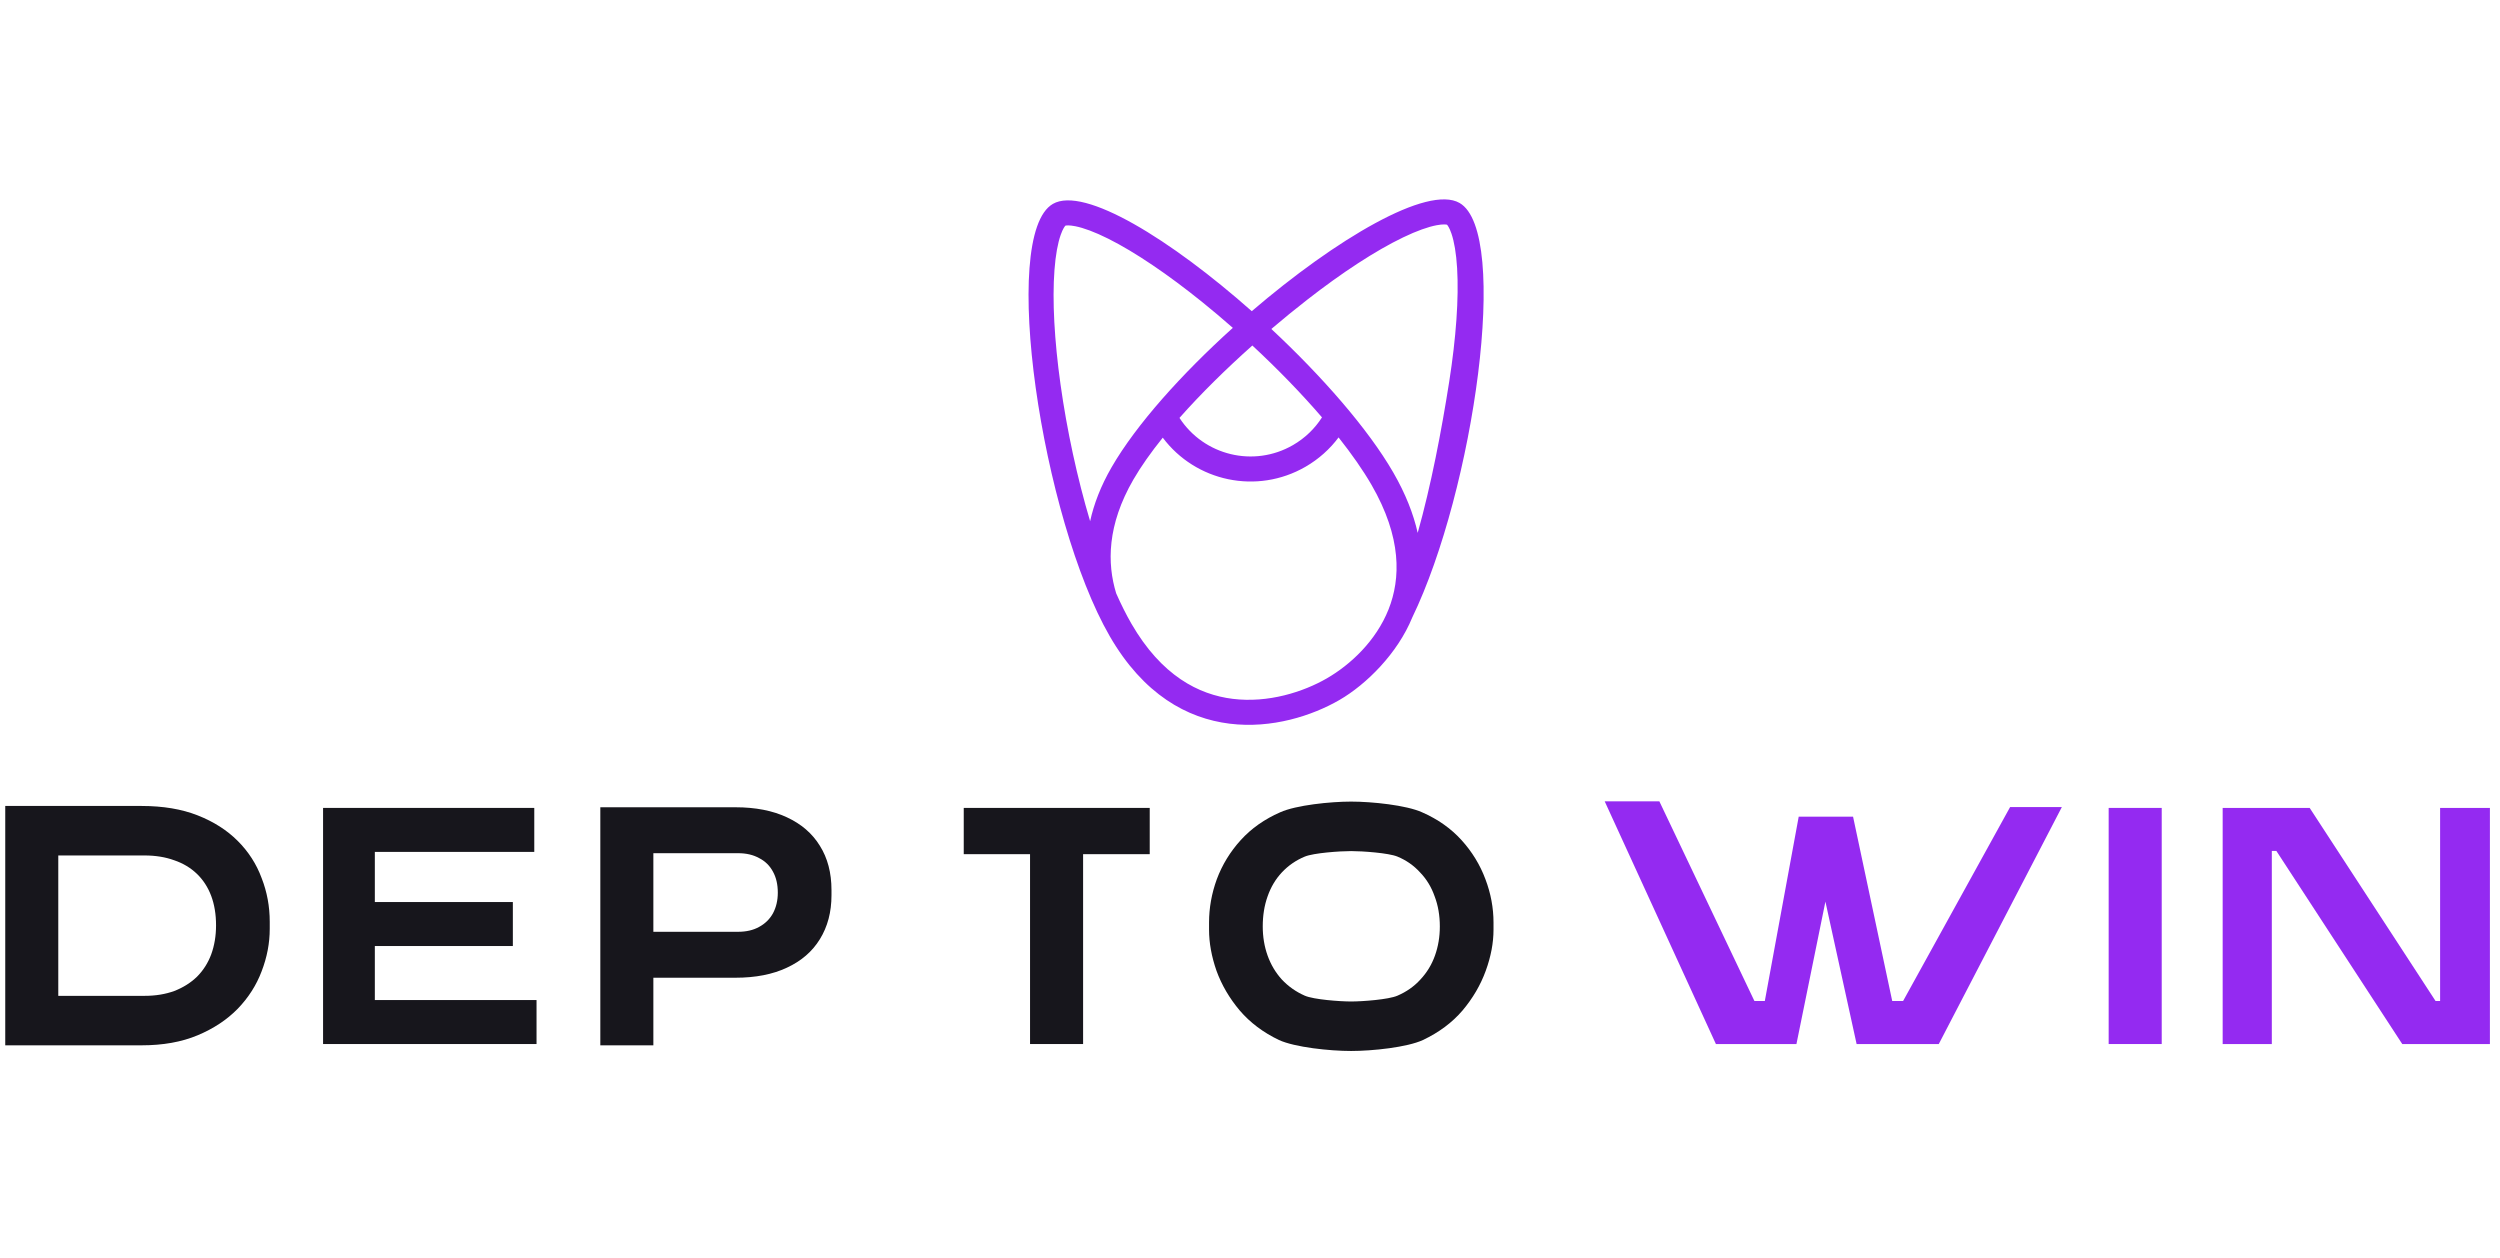
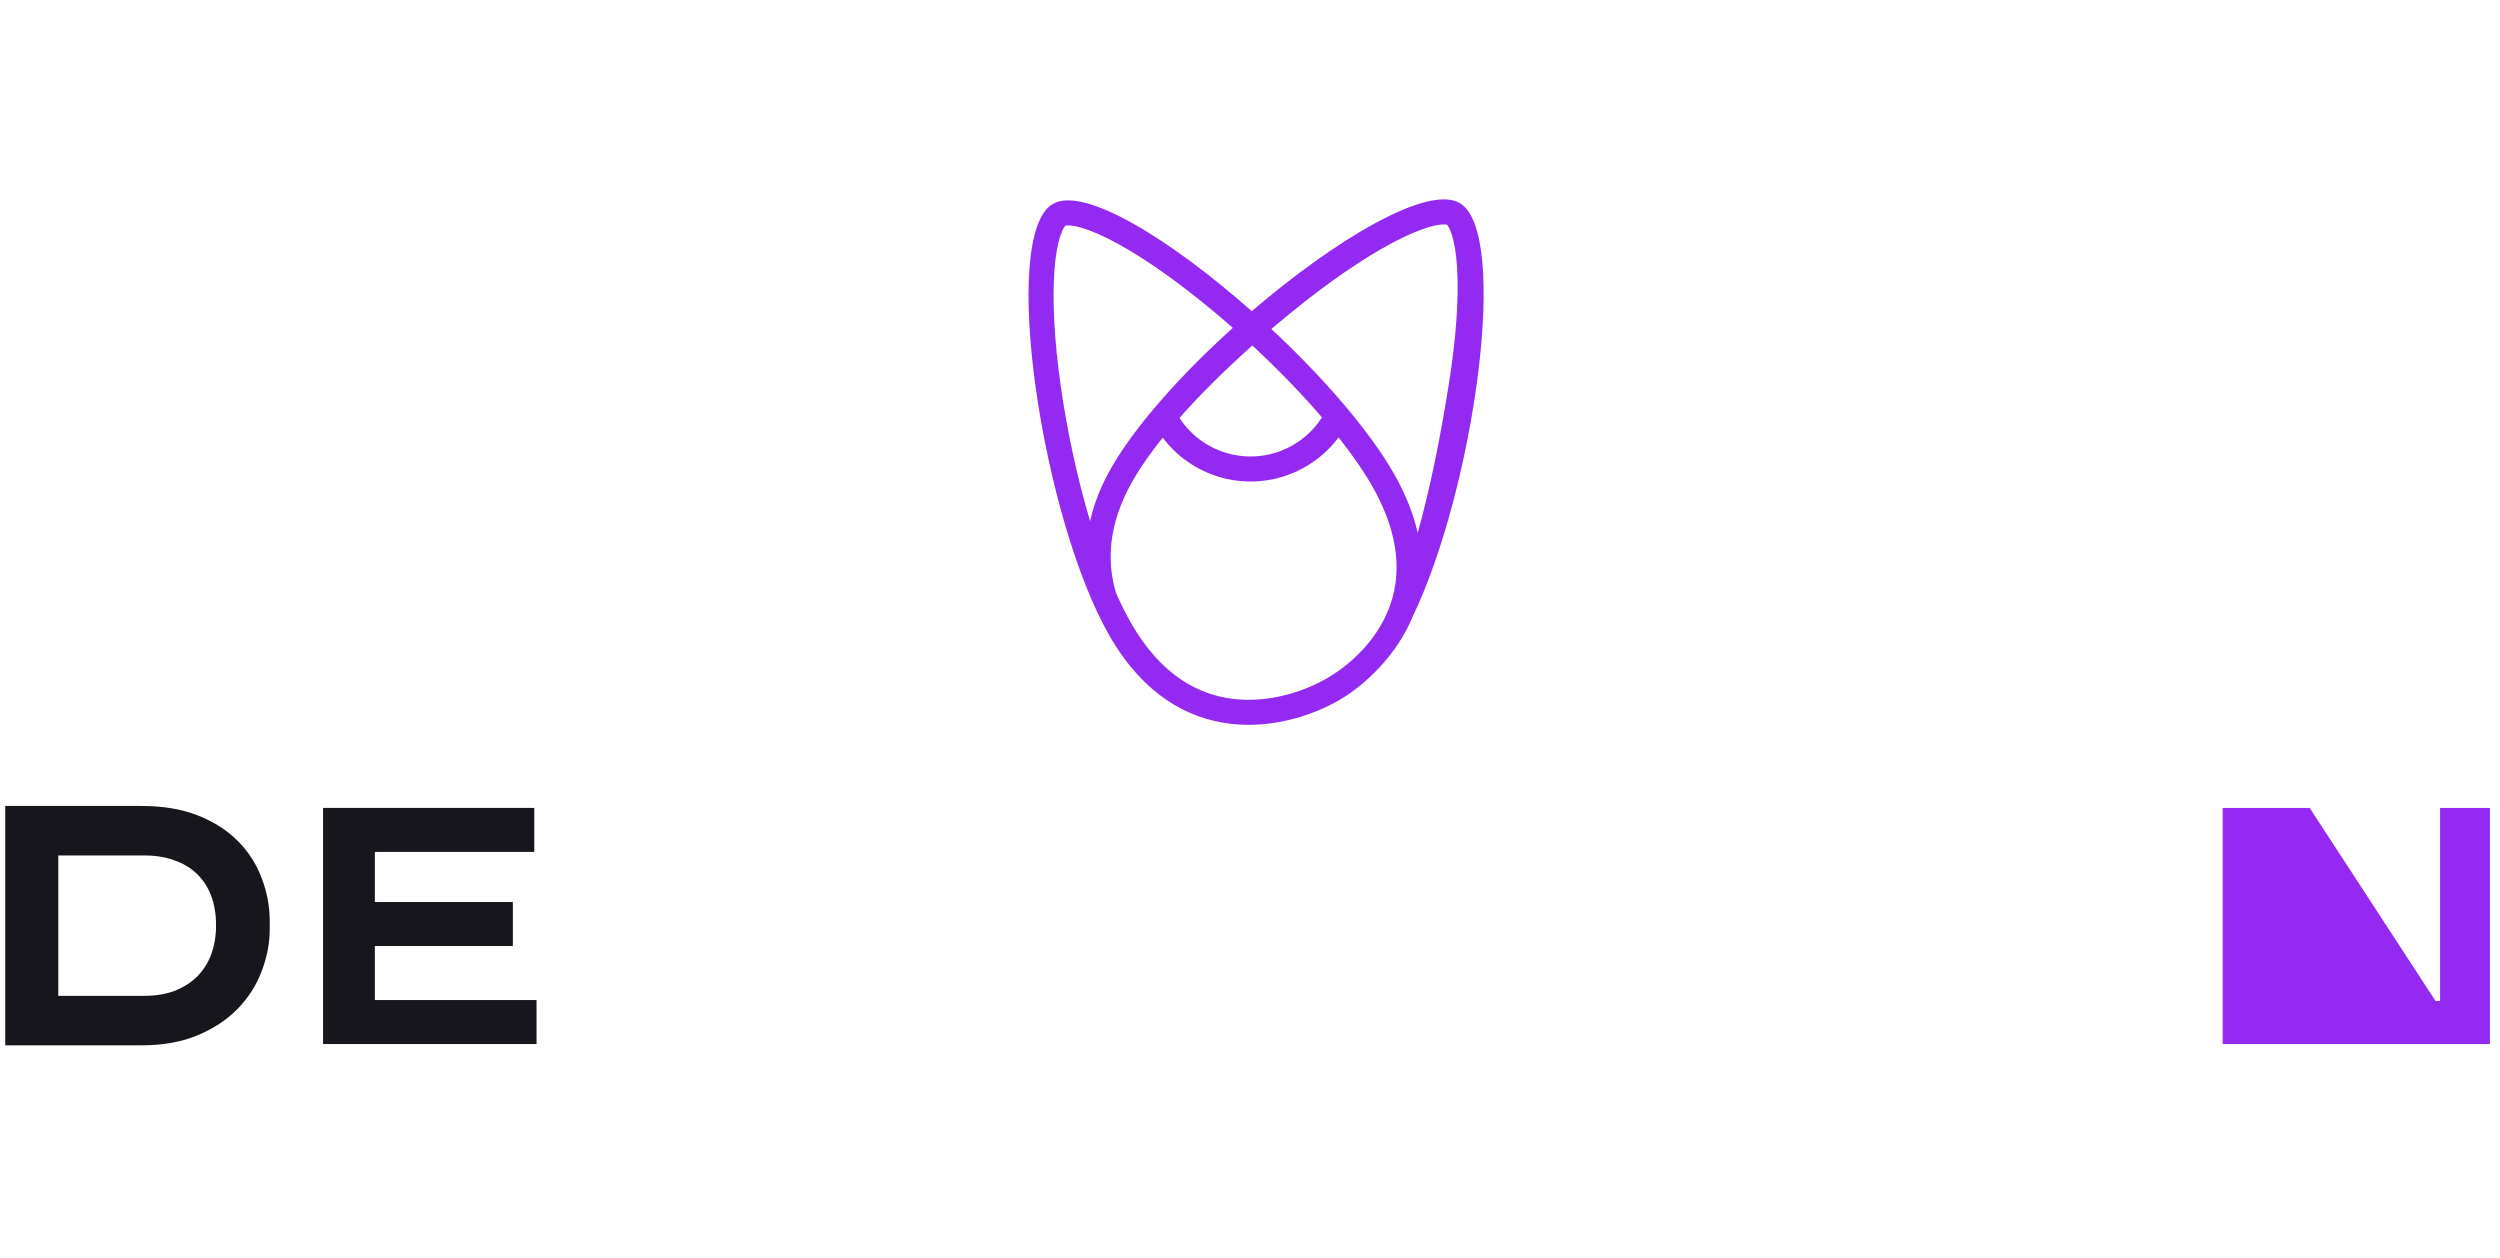
<svg xmlns="http://www.w3.org/2000/svg" width="163" height="82" viewBox="0 0 163 82" fill="none">
  <g clip-path="url(#clip0_27605_719)">
-     <path d="M88.093 68.524C86.701 68.524 84.426 68.285 83.385 67.807C82.359 67.315 81.508 66.675 80.834 65.888C80.159 65.087 79.653 64.222 79.315 63.294C78.992 62.366 78.83 61.473 78.83 60.616V60.152C78.83 59.196 78.999 58.254 79.336 57.326C79.688 56.384 80.208 55.533 80.897 54.774C81.586 54.015 82.443 53.41 83.47 52.961C84.496 52.496 86.743 52.264 88.093 52.264C89.443 52.264 91.69 52.496 92.717 52.961C93.743 53.41 94.601 54.015 95.29 54.774C95.978 55.533 96.499 56.384 96.85 57.326C97.202 58.254 97.377 59.196 97.377 60.152V60.616C97.377 61.473 97.209 62.366 96.871 63.294C96.534 64.222 96.028 65.087 95.353 65.888C94.678 66.675 93.82 67.315 92.78 67.807C91.754 68.285 89.485 68.524 88.093 68.524ZM88.093 65.297C88.824 65.297 90.538 65.171 91.114 64.918C91.704 64.665 92.204 64.313 92.611 63.864C93.033 63.414 93.35 62.893 93.56 62.303C93.771 61.712 93.877 61.08 93.877 60.405C93.877 59.688 93.764 59.034 93.539 58.444C93.328 57.839 93.012 57.319 92.59 56.883C92.183 56.433 91.69 56.089 91.114 55.85C90.538 55.611 88.824 55.491 88.093 55.491C87.362 55.491 85.649 55.611 85.072 55.85C84.496 56.089 83.997 56.433 83.575 56.883C83.167 57.319 82.858 57.839 82.647 58.444C82.436 59.034 82.331 59.688 82.331 60.405C82.331 61.08 82.436 61.712 82.647 62.303C82.858 62.893 83.167 63.414 83.575 63.864C83.997 64.313 84.496 64.665 85.072 64.918C85.649 65.171 87.362 65.297 88.093 65.297Z" fill="#17161C" />
-     <path d="M67.159 68.071V55.27H70.618V68.071H67.159ZM62.836 55.692V52.676H74.962V55.692H62.836Z" fill="#17161C" />
-     <path d="M42.177 63.748V60.753H48.119C48.653 60.753 49.11 60.648 49.489 60.437C49.883 60.226 50.185 59.93 50.396 59.551C50.607 59.157 50.713 58.707 50.713 58.201C50.713 57.667 50.607 57.21 50.396 56.83C50.185 56.437 49.883 56.142 49.489 55.945C49.11 55.734 48.653 55.628 48.119 55.628H42.177V52.634H47.95C49.258 52.634 50.375 52.852 51.303 53.287C52.245 53.723 52.962 54.342 53.454 55.143C53.96 55.945 54.213 56.908 54.213 58.032V58.37C54.213 59.467 53.96 60.422 53.454 61.238C52.962 62.039 52.245 62.658 51.303 63.094C50.375 63.53 49.258 63.748 47.95 63.748H42.177ZM39.141 68.155V52.634H42.599V68.155H39.141Z" fill="#17161C" />
    <path d="M21.064 68.071V52.676H24.439V68.071H21.064ZM24.017 68.071V65.203H34.982V68.071H24.017ZM24.017 61.681V58.813H33.438V61.681H24.017ZM24.017 55.544V52.676H34.835V55.544H24.017Z" fill="#17161C" />
    <path d="M3.379 68.155V64.929H9.425C10.142 64.929 10.789 64.823 11.366 64.612C11.942 64.387 12.434 64.078 12.842 63.684C13.249 63.277 13.559 62.792 13.77 62.229C13.98 61.653 14.086 61.02 14.086 60.331C14.086 59.614 13.98 58.974 13.77 58.412C13.559 57.85 13.249 57.372 12.842 56.978C12.434 56.584 11.942 56.289 11.366 56.092C10.789 55.881 10.142 55.776 9.425 55.776H3.379V52.549H9.235C10.627 52.549 11.844 52.753 12.884 53.161C13.924 53.569 14.796 54.124 15.499 54.827C16.202 55.53 16.722 56.338 17.059 57.252C17.411 58.152 17.587 59.101 17.587 60.099V60.563C17.587 61.491 17.411 62.412 17.059 63.326C16.722 64.226 16.202 65.041 15.499 65.772C14.796 66.489 13.924 67.066 12.884 67.501C11.844 67.937 10.627 68.155 9.235 68.155H3.379ZM0.342 68.155V52.549H3.8V68.155H0.342Z" fill="#17161C" />
-     <path d="M137.485 68.071V52.676H140.944V68.071H137.485Z" fill="#942AF1" />
-     <path d="M111.877 68.071L104.625 52.245H108.189L114.619 65.751L113.881 65.266H115.8L114.977 65.751L117.276 53.245H120.144L117.128 68.071H111.877ZM121.051 68.071L117.803 53.245H120.819L123.476 65.751L122.675 65.266H124.51L123.814 65.751L131.058 52.622H134.432L126.408 68.071H121.051Z" fill="#942AF1" />
-     <path d="M144.918 68.071V52.676H150.591L158.799 65.266H159.516L159.095 65.646V52.676H162.342V68.071H156.627L148.419 55.481H147.702L148.123 55.101V68.071H144.918Z" fill="#942AF1" />
+     <path d="M144.918 68.071V52.676H150.591L158.799 65.266H159.516L159.095 65.646V52.676H162.342V68.071H156.627H147.702L148.123 55.101V68.071H144.918Z" fill="#942AF1" />
    <path fill-rule="evenodd" clip-rule="evenodd" d="M73.766 40.66C73.427 40.073 73.096 39.411 72.776 38.689C72.175 36.734 72.184 34.235 73.892 31.276C74.39 30.414 75.043 29.491 75.812 28.536C77.955 31.395 81.945 32.266 85.117 30.434C85.986 29.933 86.71 29.276 87.275 28.52C88.137 29.608 88.87 30.656 89.426 31.619C91.408 35.052 91.324 37.733 90.537 39.724C89.717 41.795 88.041 43.345 86.509 44.23C84.971 45.117 82.686 45.851 80.373 45.565C78.156 45.29 75.728 44.059 73.766 40.66ZM86.194 27.213C84.853 25.654 83.295 24.05 81.653 22.527C79.925 24.067 78.287 25.681 76.902 27.247C78.492 29.697 81.742 30.498 84.3 29.021C85.095 28.562 85.732 27.936 86.194 27.213ZM72.479 30.46C71.772 31.683 71.322 32.861 71.076 33.983C70.236 31.166 69.561 28.037 69.145 25.058C68.746 22.202 68.601 19.585 68.751 17.604C68.826 16.608 68.971 15.845 69.157 15.315C69.302 14.9 69.43 14.75 69.465 14.712C69.515 14.7 69.701 14.669 70.113 14.751C70.65 14.858 71.368 15.119 72.25 15.559C74.006 16.437 76.155 17.895 78.385 19.694C79.052 20.232 79.72 20.796 80.38 21.376C77.068 24.364 74.086 27.677 72.479 30.46ZM95.165 13.234C93.087 12.035 87.087 15.598 81.615 20.289C76.358 15.635 70.691 12.115 68.648 13.294C65.13 15.325 67.945 33.841 72.353 41.476C76.761 49.111 83.807 47.674 87.325 45.643C89.098 44.619 91.129 42.588 92.079 40.261C96.083 31.988 98.493 15.156 95.165 13.234ZM85.225 19.547C84.446 20.154 83.664 20.791 82.891 21.449C86.197 24.533 89.2 27.963 90.84 30.803C91.647 32.2 92.158 33.515 92.434 34.744C93.305 31.645 93.983 28.113 94.491 24.867C94.934 22.036 95.122 19.446 95.004 17.487C94.945 16.502 94.812 15.75 94.635 15.231C94.5 14.834 94.38 14.689 94.346 14.651C94.295 14.639 94.101 14.604 93.669 14.685C93.117 14.789 92.383 15.046 91.484 15.478C89.693 16.339 87.499 17.774 85.225 19.547Z" fill="#942AF1" />
  </g>
  <defs>
    <clipPath id="clip0_27605_719">
      <rect width="162" height="82" fill="white" transform="translate(0.342)" />
    </clipPath>
  </defs>
</svg>